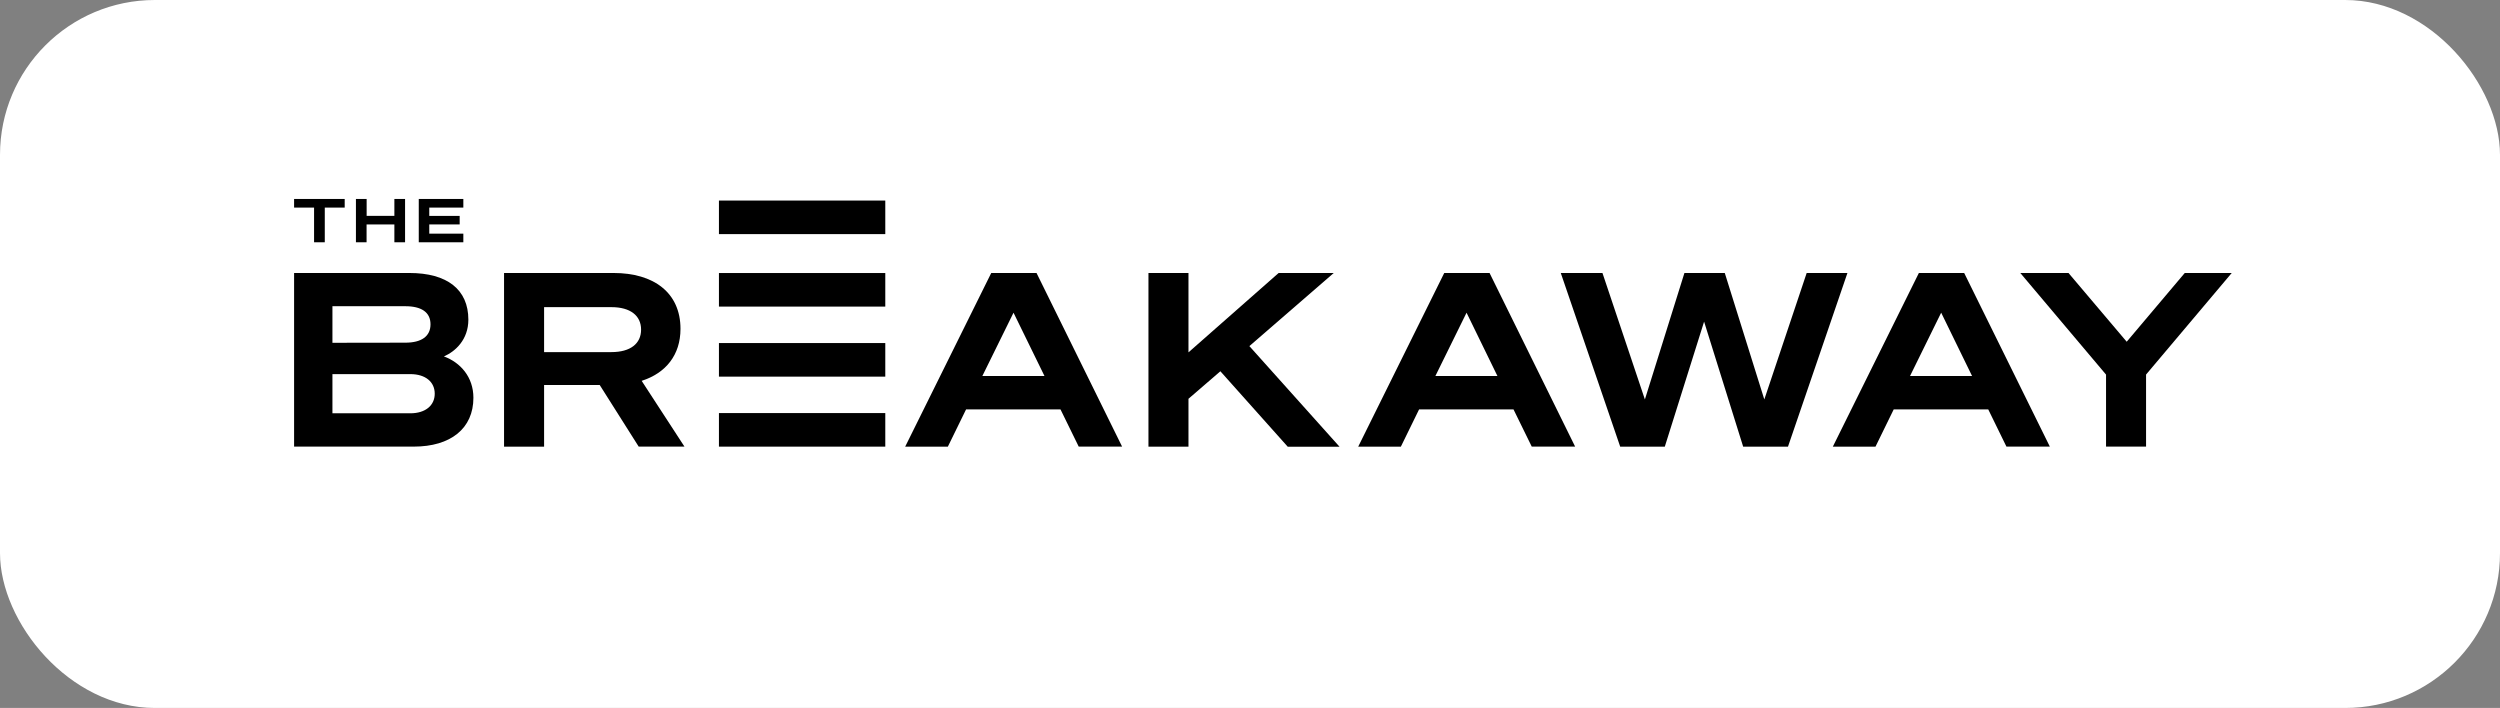
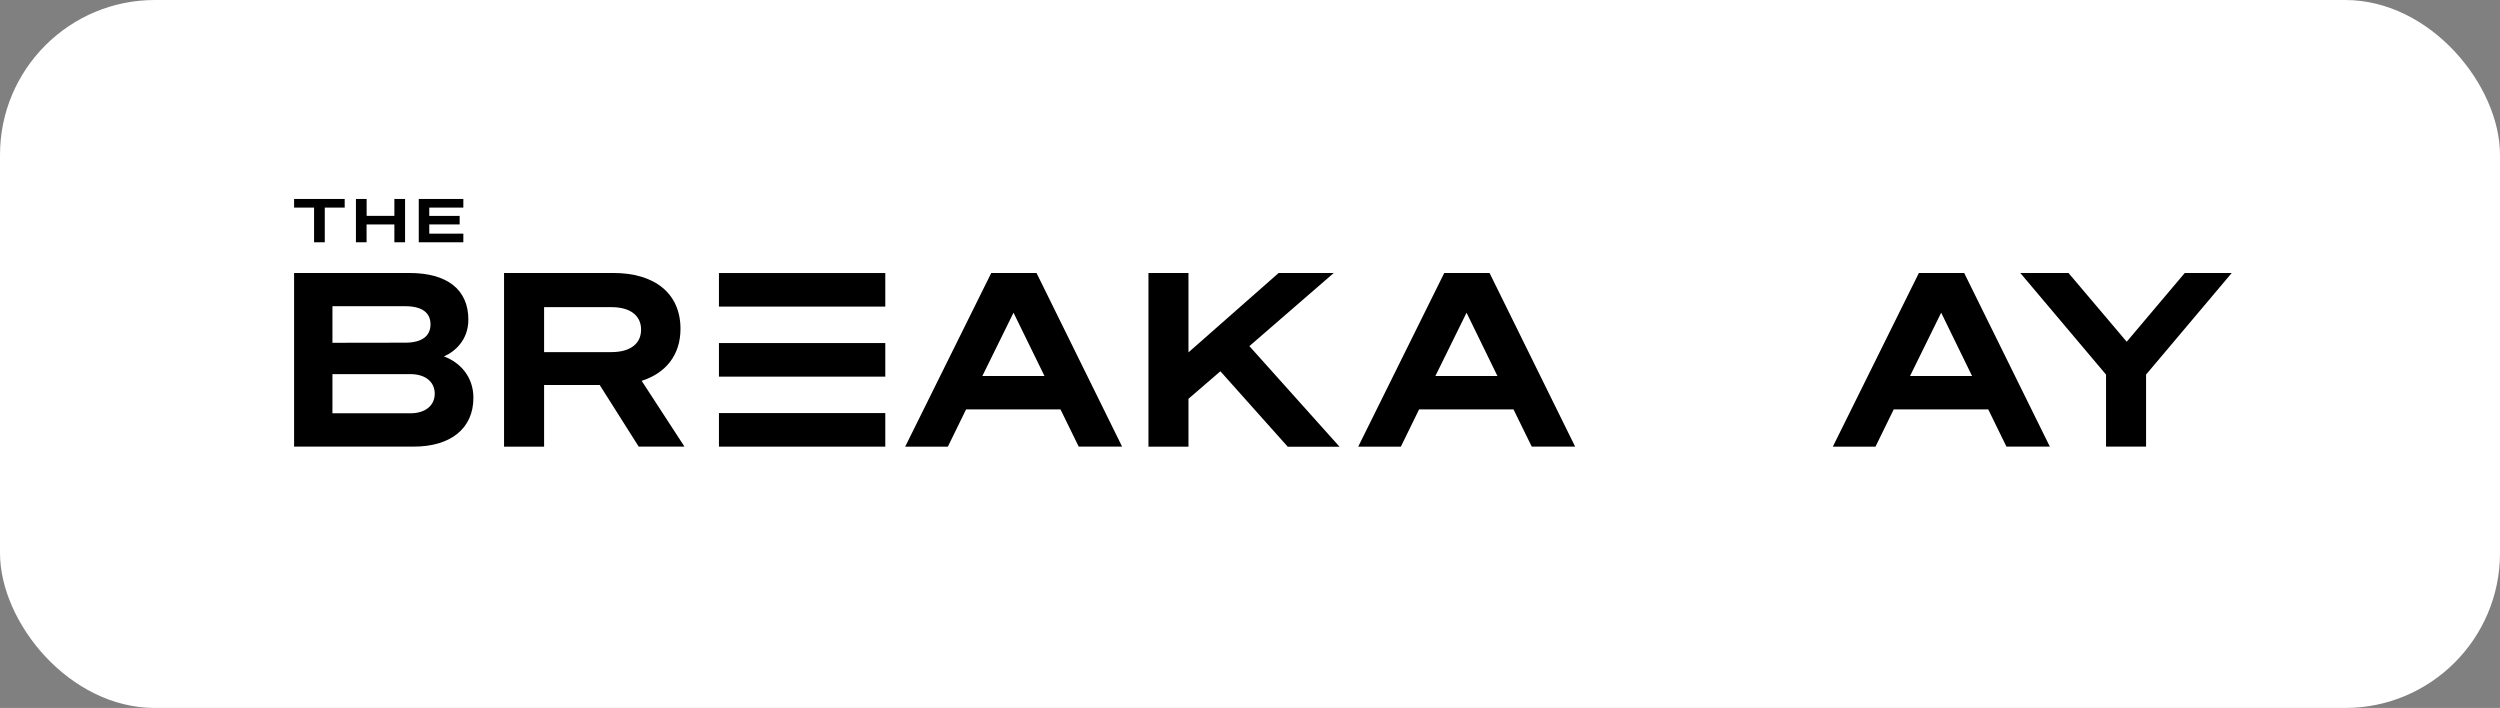
<svg xmlns="http://www.w3.org/2000/svg" width="113" height="32" viewBox="0 0 113 32" fill="none">
  <rect x="0" y="0" width="113" height="32" fill="#808080" stroke="none" />
  <rect width="113" height="32" rx="7" fill="white" />
  <path d="M14.68 9.383V10.951H14.196V9.383H13.293V8.993H15.58V9.383H14.68Z" fill="black" />
  <path d="M18.309 8.993V10.951H17.826V10.145H16.569V10.951H16.088V8.993H16.572V9.757H17.826V8.993H18.309Z" fill="black" />
  <path d="M20.943 8.993V9.383H19.403V9.759H20.777V10.144H19.403V10.561H20.943V10.951H18.928V8.993H20.943Z" fill="black" />
  <path d="M13.293 12.339H18.505C20.206 12.339 21.17 13.082 21.17 14.449C21.17 15.356 20.575 15.891 20.065 16.11C20.809 16.383 21.398 17.039 21.398 17.979C21.398 19.368 20.369 20.187 18.7 20.187H13.293V12.339ZM18.321 15.489C19.047 15.489 19.459 15.205 19.459 14.659C19.459 14.112 19.046 13.841 18.321 13.841H15.026V15.494L18.321 15.489ZM15.026 18.681H18.544C19.238 18.681 19.65 18.32 19.65 17.795C19.65 17.27 19.241 16.91 18.544 16.91H15.026V18.681Z" fill="black" />
  <path d="M24.593 20.189H22.783V12.339H27.735C29.545 12.339 30.758 13.225 30.758 14.864C30.758 16.044 30.097 16.864 29.003 17.214L30.938 20.187H28.869L27.107 17.402H24.593V20.189ZM27.637 15.915C28.493 15.915 28.977 15.533 28.977 14.899C28.977 14.265 28.489 13.883 27.637 13.883H24.593V15.915H27.637Z" fill="black" />
  <path d="M46.851 12.339L50.719 20.187H48.758L47.935 18.506H43.666L42.843 20.189H40.914L44.804 12.339H46.851ZM44.402 16.996H47.211L45.811 14.134L44.402 16.996Z" fill="black" />
  <path d="M53.719 15.927L57.794 12.339H60.286L56.472 15.644L60.546 20.191H58.205L55.161 16.781L53.719 18.025V20.189H51.91V12.339H53.719V15.927Z" fill="black" />
  <path d="M67.328 12.339L71.196 20.187H69.235L68.411 18.506H64.142L63.319 20.189H61.391L65.28 12.339H67.328ZM64.879 16.996H67.684L66.288 14.134L64.879 16.996Z" fill="black" />
-   <path d="M77.96 12.339L79.747 18.055L81.662 12.339H83.504L80.817 20.189H78.791L77.025 14.538L75.249 20.189H73.233L70.547 12.339H72.431L74.349 18.055L76.136 12.339H77.96Z" fill="black" />
  <path d="M88.781 12.339L92.653 20.187H90.691L89.868 18.504H85.596L84.772 20.189H82.844L86.733 12.339H88.781ZM86.333 16.996H89.138L87.741 14.133L86.333 16.996Z" fill="black" />
  <path d="M98.751 12.339H100.874L97.002 16.93V20.187H95.193V16.932L91.318 12.339H93.496L96.127 15.446L98.751 12.339Z" fill="black" />
  <path d="M40.015 18.671H32.496V20.188H40.015V18.671Z" fill="black" />
  <path d="M40.015 15.506H32.496V17.024H40.015V15.506Z" fill="black" />
  <path d="M40.015 12.341H32.496V13.858H40.015V12.341Z" fill="black" />
-   <path d="M40.015 9.065H32.496V10.582H40.015V9.065Z" fill="black" />
</svg>